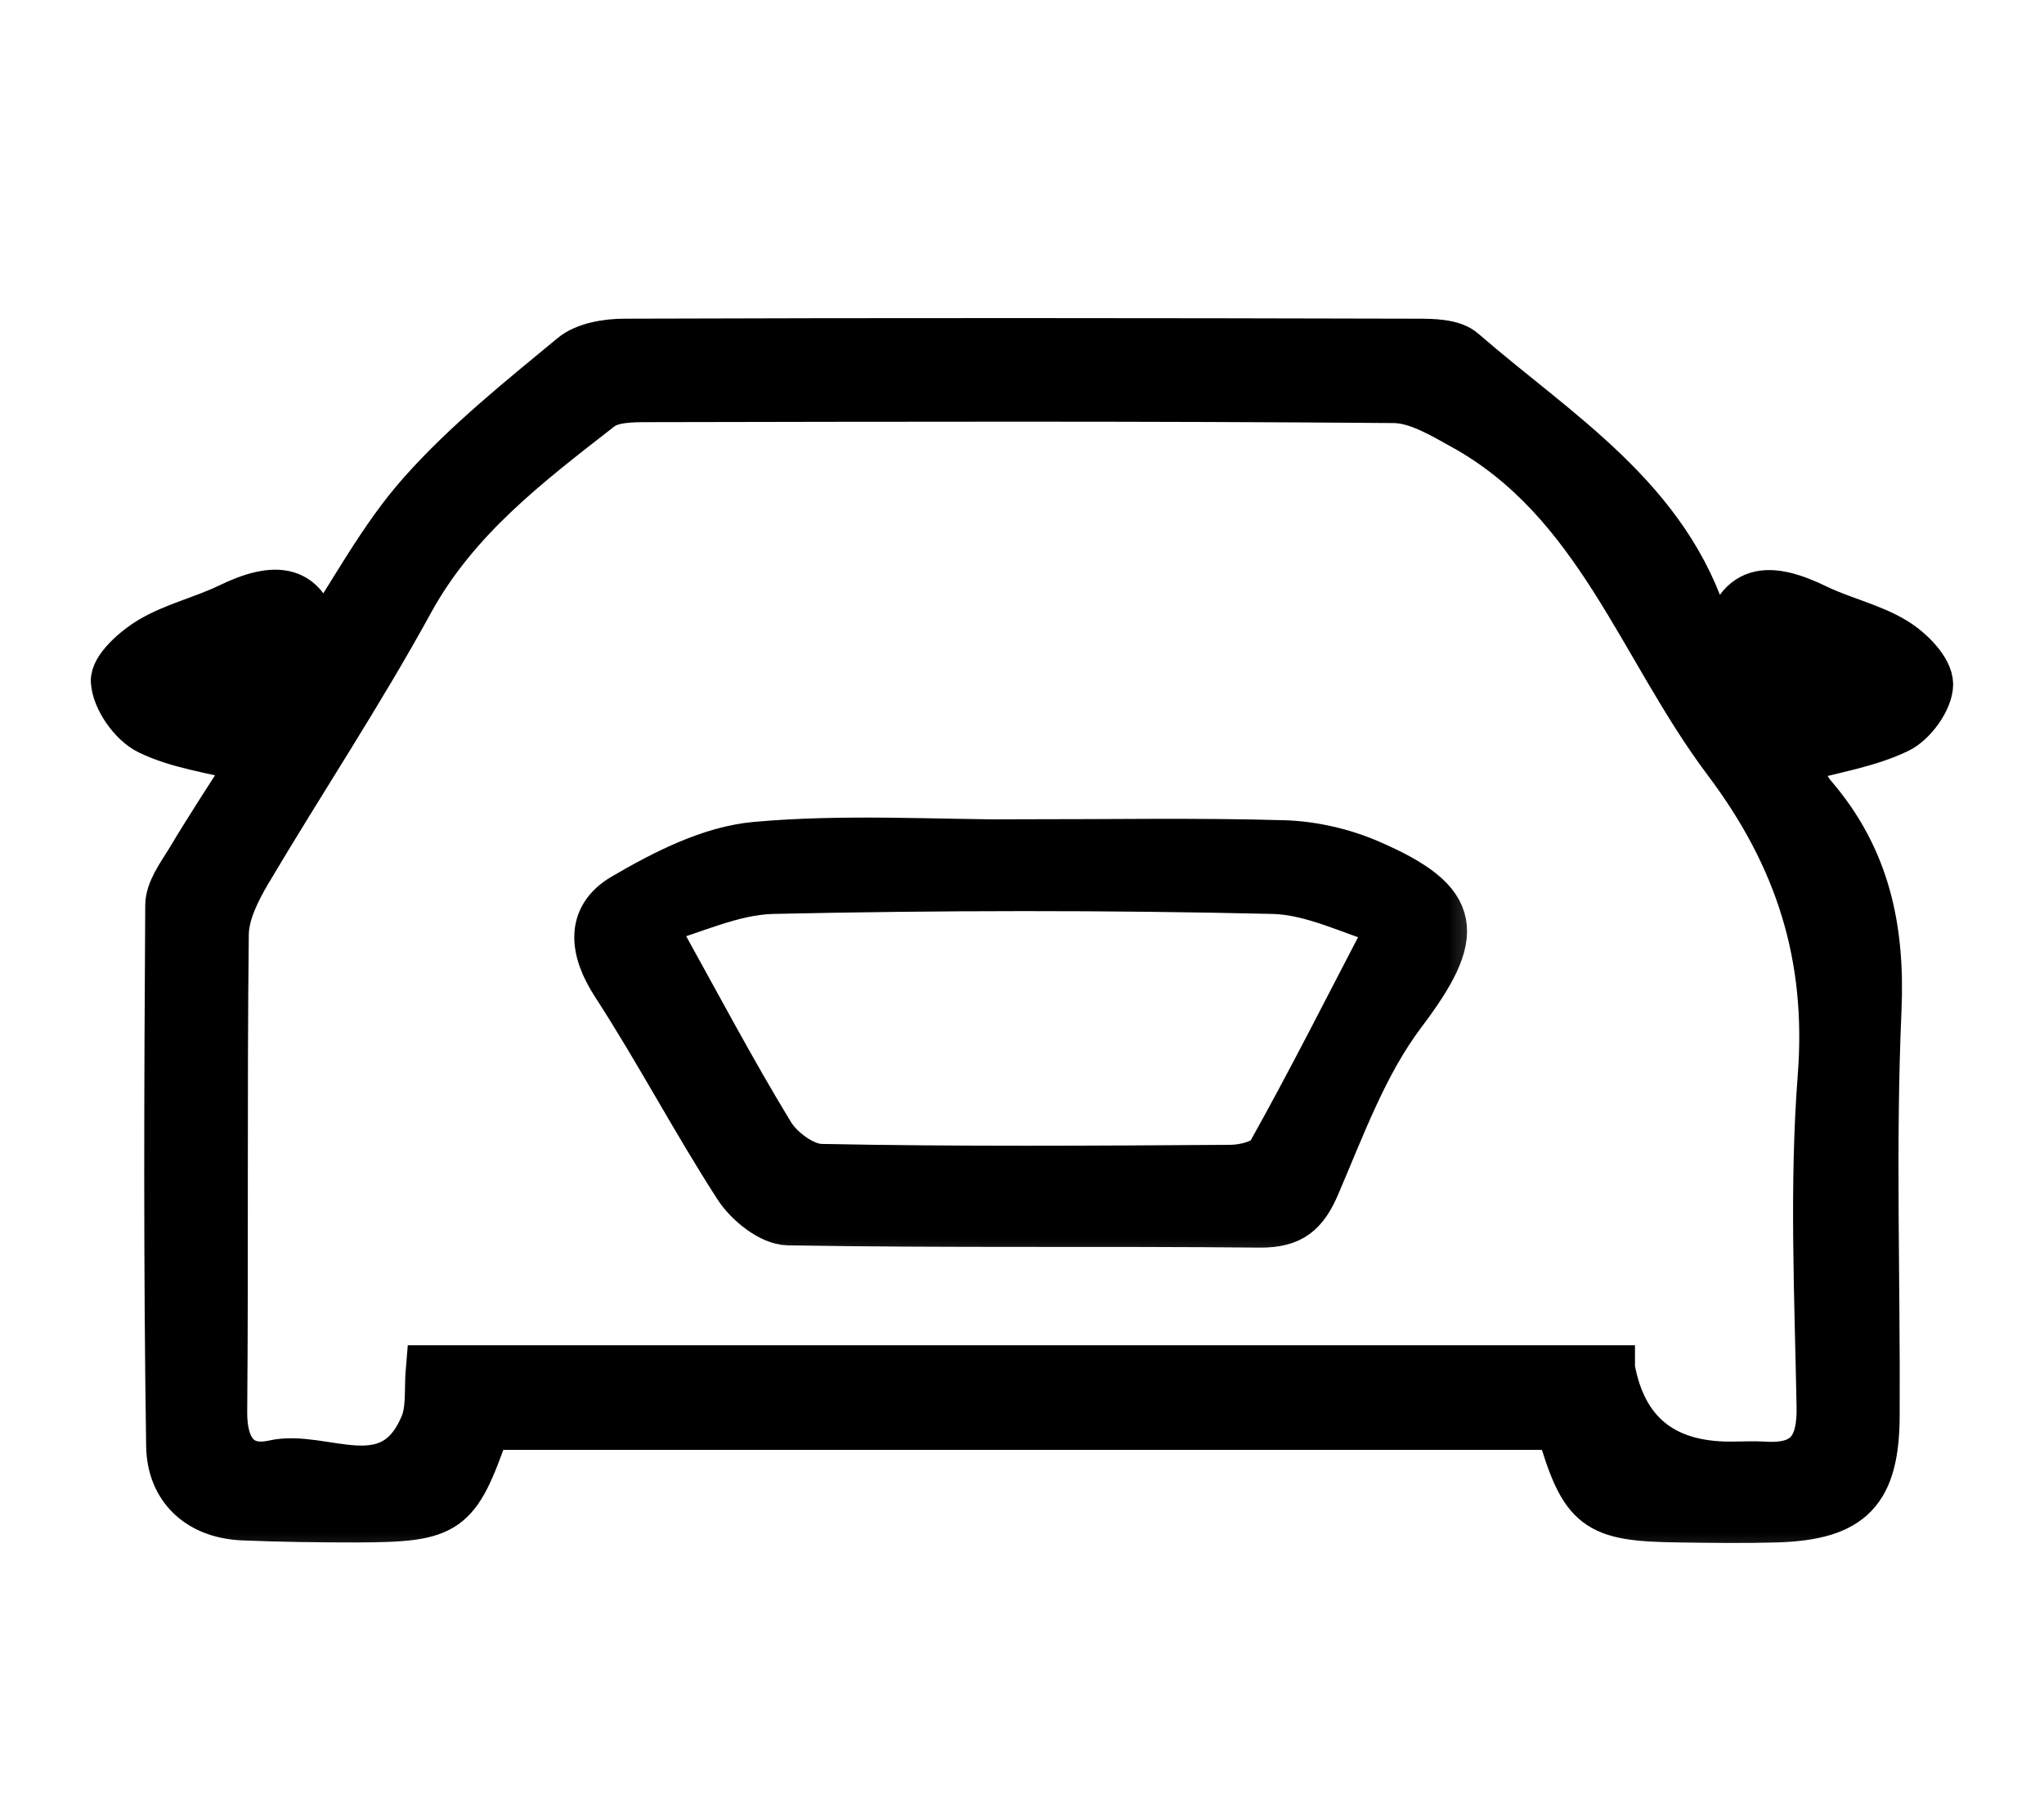
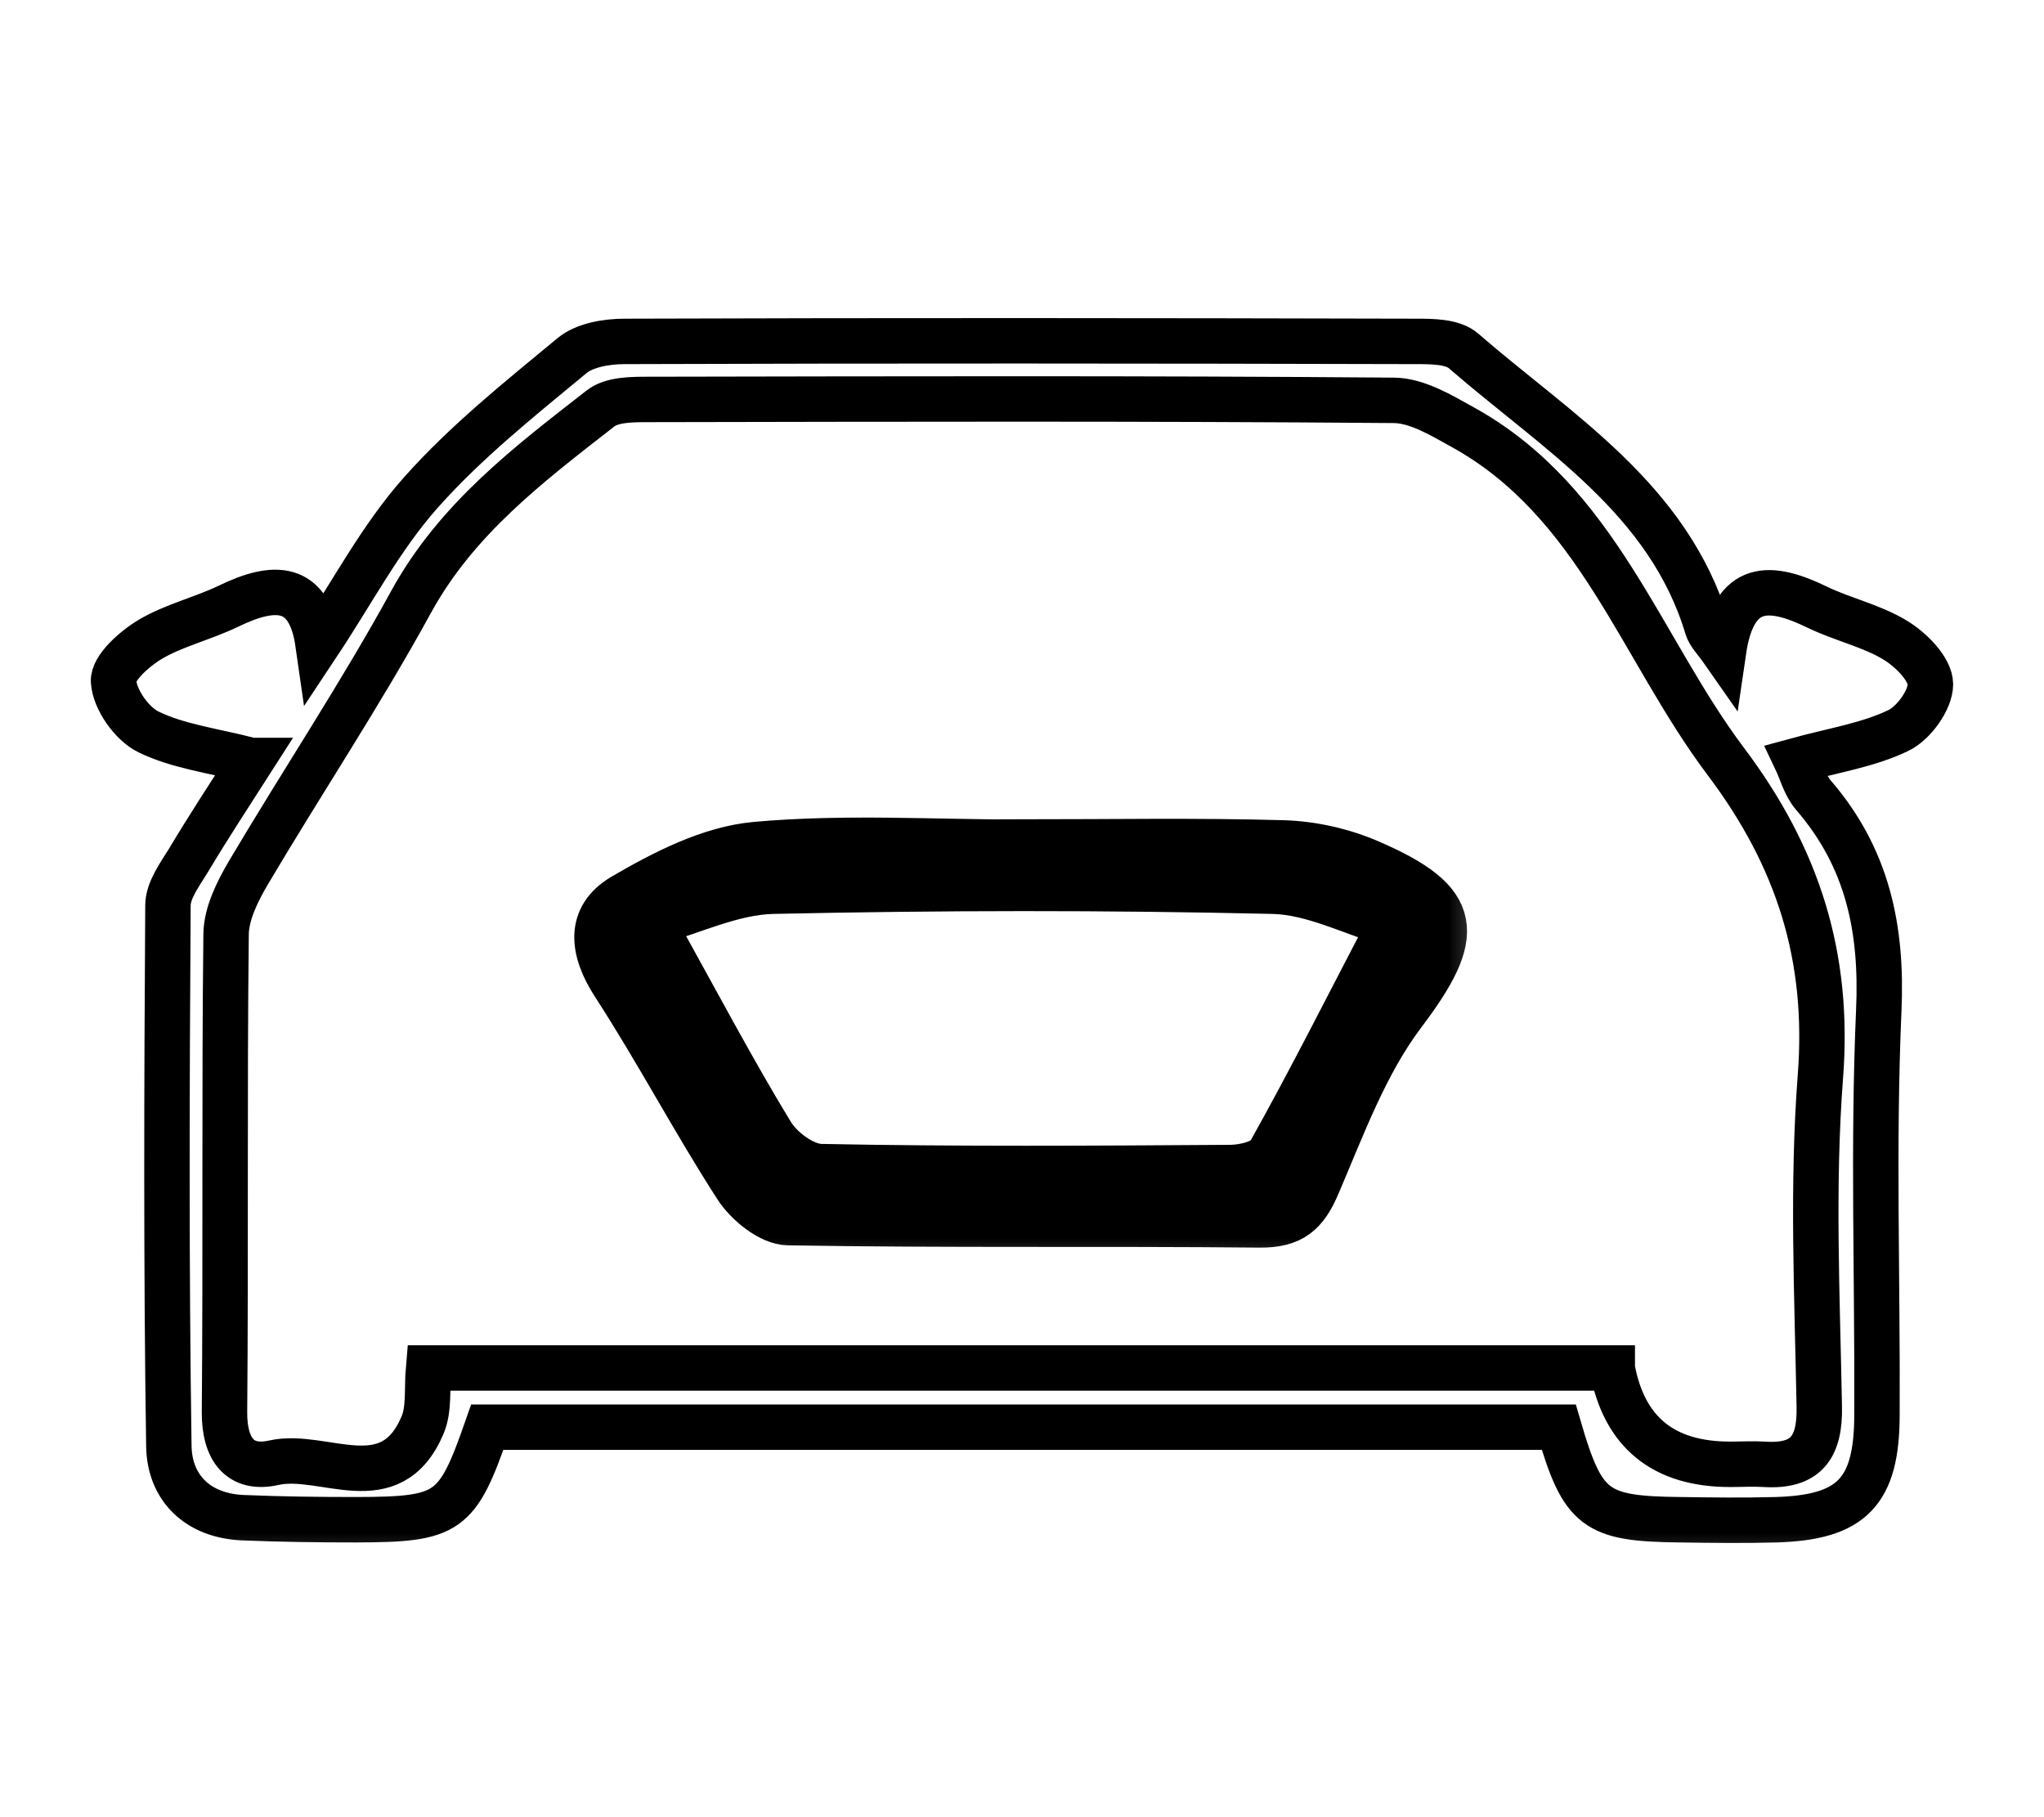
<svg xmlns="http://www.w3.org/2000/svg" width="18" height="16" viewBox="0 0 18 16" fill="none">
  <mask id="path-1-outside-1_1730_907" maskUnits="userSpaceOnUse" x="-0" y="2.001" width="18" height="12" fill="black">
    <rect fill="white" x="-0" y="2.001" width="18" height="12" />
-     <path d="M2.213 6.696C1.872 6.608 1.57 6.572 1.309 6.445C1.16 6.373 1.01 6.159 1 6C0.992 5.882 1.185 5.711 1.327 5.627C1.539 5.503 1.79 5.445 2.015 5.336C2.416 5.142 2.725 5.138 2.801 5.669C3.102 5.216 3.354 4.733 3.705 4.338C4.101 3.892 4.576 3.513 5.039 3.13C5.151 3.038 5.344 3.006 5.5 3.006C7.823 2.998 10.145 3 12.467 3.006C12.612 3.006 12.796 3.006 12.891 3.092C13.713 3.806 14.694 4.388 15.035 5.527C15.053 5.585 15.105 5.633 15.177 5.736C15.267 5.118 15.594 5.148 16.003 5.346C16.228 5.455 16.481 5.509 16.691 5.637C16.829 5.721 16.998 5.89 17 6.024C17 6.163 16.852 6.369 16.715 6.433C16.451 6.56 16.148 6.606 15.819 6.696C15.861 6.784 15.893 6.913 15.971 7.003C16.445 7.553 16.577 8.174 16.545 8.896C16.493 10.079 16.535 11.269 16.529 12.454C16.529 13.136 16.308 13.361 15.642 13.381C15.357 13.389 15.075 13.385 14.79 13.381C14.048 13.373 13.938 13.29 13.727 12.566H4.291C4.026 13.326 3.954 13.379 3.138 13.381C2.805 13.381 2.47 13.377 2.137 13.363C1.74 13.345 1.493 13.1 1.487 12.733C1.463 11.146 1.469 9.558 1.479 7.972C1.479 7.839 1.584 7.699 1.66 7.575C1.836 7.28 2.025 6.993 2.215 6.696H2.213ZM14.198 12.047C14.301 12.61 14.648 12.893 15.235 12.893C15.335 12.893 15.436 12.887 15.536 12.893C15.905 12.917 16.029 12.745 16.021 12.382C16.003 11.413 15.957 10.441 16.031 9.478C16.112 8.425 15.835 7.551 15.199 6.706C14.447 5.707 14.068 4.418 12.883 3.762C12.692 3.656 12.476 3.525 12.271 3.525C10.083 3.507 7.897 3.513 5.709 3.517C5.567 3.517 5.386 3.517 5.286 3.598C4.656 4.089 4.022 4.568 3.621 5.298C3.176 6.111 2.661 6.885 2.187 7.685C2.091 7.849 1.993 8.044 1.991 8.226C1.975 9.628 1.989 11.032 1.977 12.434C1.975 12.755 2.109 12.947 2.412 12.879C2.851 12.781 3.439 13.214 3.721 12.548C3.782 12.406 3.758 12.225 3.774 12.045H14.198V12.047Z" />
  </mask>
-   <path d="M2.213 6.696C1.872 6.608 1.57 6.572 1.309 6.445C1.16 6.373 1.01 6.159 1 6C0.992 5.882 1.185 5.711 1.327 5.627C1.539 5.503 1.79 5.445 2.015 5.336C2.416 5.142 2.725 5.138 2.801 5.669C3.102 5.216 3.354 4.733 3.705 4.338C4.101 3.892 4.576 3.513 5.039 3.13C5.151 3.038 5.344 3.006 5.5 3.006C7.823 2.998 10.145 3 12.467 3.006C12.612 3.006 12.796 3.006 12.891 3.092C13.713 3.806 14.694 4.388 15.035 5.527C15.053 5.585 15.105 5.633 15.177 5.736C15.267 5.118 15.594 5.148 16.003 5.346C16.228 5.455 16.481 5.509 16.691 5.637C16.829 5.721 16.998 5.89 17 6.024C17 6.163 16.852 6.369 16.715 6.433C16.451 6.56 16.148 6.606 15.819 6.696C15.861 6.784 15.893 6.913 15.971 7.003C16.445 7.553 16.577 8.174 16.545 8.896C16.493 10.079 16.535 11.269 16.529 12.454C16.529 13.136 16.308 13.361 15.642 13.381C15.357 13.389 15.075 13.385 14.79 13.381C14.048 13.373 13.938 13.29 13.727 12.566H4.291C4.026 13.326 3.954 13.379 3.138 13.381C2.805 13.381 2.47 13.377 2.137 13.363C1.74 13.345 1.493 13.1 1.487 12.733C1.463 11.146 1.469 9.558 1.479 7.972C1.479 7.839 1.584 7.699 1.66 7.575C1.836 7.28 2.025 6.993 2.215 6.696H2.213ZM14.198 12.047C14.301 12.61 14.648 12.893 15.235 12.893C15.335 12.893 15.436 12.887 15.536 12.893C15.905 12.917 16.029 12.745 16.021 12.382C16.003 11.413 15.957 10.441 16.031 9.478C16.112 8.425 15.835 7.551 15.199 6.706C14.447 5.707 14.068 4.418 12.883 3.762C12.692 3.656 12.476 3.525 12.271 3.525C10.083 3.507 7.897 3.513 5.709 3.517C5.567 3.517 5.386 3.517 5.286 3.598C4.656 4.089 4.022 4.568 3.621 5.298C3.176 6.111 2.661 6.885 2.187 7.685C2.091 7.849 1.993 8.044 1.991 8.226C1.975 9.628 1.989 11.032 1.977 12.434C1.975 12.755 2.109 12.947 2.412 12.879C2.851 12.781 3.439 13.214 3.721 12.548C3.782 12.406 3.758 12.225 3.774 12.045H14.198V12.047Z" fill="black" />
  <path d="M2.213 6.696C1.872 6.608 1.57 6.572 1.309 6.445C1.16 6.373 1.01 6.159 1 6C0.992 5.882 1.185 5.711 1.327 5.627C1.539 5.503 1.79 5.445 2.015 5.336C2.416 5.142 2.725 5.138 2.801 5.669C3.102 5.216 3.354 4.733 3.705 4.338C4.101 3.892 4.576 3.513 5.039 3.13C5.151 3.038 5.344 3.006 5.5 3.006C7.823 2.998 10.145 3 12.467 3.006C12.612 3.006 12.796 3.006 12.891 3.092C13.713 3.806 14.694 4.388 15.035 5.527C15.053 5.585 15.105 5.633 15.177 5.736C15.267 5.118 15.594 5.148 16.003 5.346C16.228 5.455 16.481 5.509 16.691 5.637C16.829 5.721 16.998 5.89 17 6.024C17 6.163 16.852 6.369 16.715 6.433C16.451 6.56 16.148 6.606 15.819 6.696C15.861 6.784 15.893 6.913 15.971 7.003C16.445 7.553 16.577 8.174 16.545 8.896C16.493 10.079 16.535 11.269 16.529 12.454C16.529 13.136 16.308 13.361 15.642 13.381C15.357 13.389 15.075 13.385 14.79 13.381C14.048 13.373 13.938 13.29 13.727 12.566H4.291C4.026 13.326 3.954 13.379 3.138 13.381C2.805 13.381 2.47 13.377 2.137 13.363C1.74 13.345 1.493 13.1 1.487 12.733C1.463 11.146 1.469 9.558 1.479 7.972C1.479 7.839 1.584 7.699 1.66 7.575C1.836 7.28 2.025 6.993 2.215 6.696H2.213ZM14.198 12.047C14.301 12.61 14.648 12.893 15.235 12.893C15.335 12.893 15.436 12.887 15.536 12.893C15.905 12.917 16.029 12.745 16.021 12.382C16.003 11.413 15.957 10.441 16.031 9.478C16.112 8.425 15.835 7.551 15.199 6.706C14.447 5.707 14.068 4.418 12.883 3.762C12.692 3.656 12.476 3.525 12.271 3.525C10.083 3.507 7.897 3.513 5.709 3.517C5.567 3.517 5.386 3.517 5.286 3.598C4.656 4.089 4.022 4.568 3.621 5.298C3.176 6.111 2.661 6.885 2.187 7.685C2.091 7.849 1.993 8.044 1.991 8.226C1.975 9.628 1.989 11.032 1.977 12.434C1.975 12.755 2.109 12.947 2.412 12.879C2.851 12.781 3.439 13.214 3.721 12.548C3.782 12.406 3.758 12.225 3.774 12.045H14.198V12.047Z" stroke="black" stroke-width="0.4" mask="url(#path-1-outside-1_1730_907)" />
  <mask id="path-2-outside-2_1730_907" maskUnits="userSpaceOnUse" x="4.257" y="6.399" width="9" height="5" fill="black">
    <rect fill="white" x="4.257" y="6.399" width="9" height="5" />
-     <path d="M9.004 7.414C9.772 7.414 10.54 7.4 11.306 7.422C11.563 7.43 11.832 7.492 12.068 7.595C12.873 7.944 12.887 8.224 12.355 8.928C12.022 9.37 11.824 9.917 11.603 10.432C11.497 10.683 11.377 10.787 11.096 10.785C9.71 10.771 8.326 10.789 6.94 10.765C6.784 10.763 6.579 10.597 6.485 10.45C6.11 9.869 5.787 9.253 5.41 8.672C5.21 8.365 5.179 8.074 5.484 7.893C5.843 7.683 6.252 7.472 6.656 7.436C7.434 7.366 8.222 7.416 9.006 7.416H9.004V7.414ZM5.749 8.126C6.14 8.828 6.449 9.416 6.792 9.979C6.876 10.12 7.079 10.27 7.231 10.272C8.432 10.296 9.634 10.288 10.835 10.28C10.953 10.28 11.134 10.236 11.18 10.154C11.533 9.524 11.858 8.878 12.245 8.136C11.912 8.04 11.563 7.855 11.21 7.847C9.742 7.813 8.274 7.815 6.806 7.847C6.449 7.855 6.096 8.03 5.749 8.126Z" />
  </mask>
-   <path d="M9.004 7.414C9.772 7.414 10.54 7.4 11.306 7.422C11.563 7.43 11.832 7.492 12.068 7.595C12.873 7.944 12.887 8.224 12.355 8.928C12.022 9.37 11.824 9.917 11.603 10.432C11.497 10.683 11.377 10.787 11.096 10.785C9.71 10.771 8.326 10.789 6.94 10.765C6.784 10.763 6.579 10.597 6.485 10.45C6.11 9.869 5.787 9.253 5.41 8.672C5.21 8.365 5.179 8.074 5.484 7.893C5.843 7.683 6.252 7.472 6.656 7.436C7.434 7.366 8.222 7.416 9.006 7.416H9.004V7.414ZM5.749 8.126C6.14 8.828 6.449 9.416 6.792 9.979C6.876 10.12 7.079 10.27 7.231 10.272C8.432 10.296 9.634 10.288 10.835 10.28C10.953 10.28 11.134 10.236 11.18 10.154C11.533 9.524 11.858 8.878 12.245 8.136C11.912 8.04 11.563 7.855 11.21 7.847C9.742 7.813 8.274 7.815 6.806 7.847C6.449 7.855 6.096 8.03 5.749 8.126Z" fill="black" />
+   <path d="M9.004 7.414C9.772 7.414 10.54 7.4 11.306 7.422C11.563 7.43 11.832 7.492 12.068 7.595C12.873 7.944 12.887 8.224 12.355 8.928C12.022 9.37 11.824 9.917 11.603 10.432C11.497 10.683 11.377 10.787 11.096 10.785C9.71 10.771 8.326 10.789 6.94 10.765C6.784 10.763 6.579 10.597 6.485 10.45C6.11 9.869 5.787 9.253 5.41 8.672C5.21 8.365 5.179 8.074 5.484 7.893C5.843 7.683 6.252 7.472 6.656 7.436C7.434 7.366 8.222 7.416 9.006 7.416H9.004V7.414ZM5.749 8.126C6.876 10.12 7.079 10.27 7.231 10.272C8.432 10.296 9.634 10.288 10.835 10.28C10.953 10.28 11.134 10.236 11.18 10.154C11.533 9.524 11.858 8.878 12.245 8.136C11.912 8.04 11.563 7.855 11.21 7.847C9.742 7.813 8.274 7.815 6.806 7.847C6.449 7.855 6.096 8.03 5.749 8.126Z" fill="black" />
  <path d="M9.004 7.414C9.772 7.414 10.54 7.4 11.306 7.422C11.563 7.43 11.832 7.492 12.068 7.595C12.873 7.944 12.887 8.224 12.355 8.928C12.022 9.37 11.824 9.917 11.603 10.432C11.497 10.683 11.377 10.787 11.096 10.785C9.71 10.771 8.326 10.789 6.94 10.765C6.784 10.763 6.579 10.597 6.485 10.45C6.11 9.869 5.787 9.253 5.41 8.672C5.21 8.365 5.179 8.074 5.484 7.893C5.843 7.683 6.252 7.472 6.656 7.436C7.434 7.366 8.222 7.416 9.006 7.416H9.004V7.414ZM5.749 8.126C6.14 8.828 6.449 9.416 6.792 9.979C6.876 10.12 7.079 10.27 7.231 10.272C8.432 10.296 9.634 10.288 10.835 10.28C10.953 10.28 11.134 10.236 11.18 10.154C11.533 9.524 11.858 8.878 12.245 8.136C11.912 8.04 11.563 7.855 11.21 7.847C9.742 7.813 8.274 7.815 6.806 7.847C6.449 7.855 6.096 8.03 5.749 8.126Z" stroke="black" stroke-width="0.4" mask="url(#path-2-outside-2_1730_907)" />
</svg>